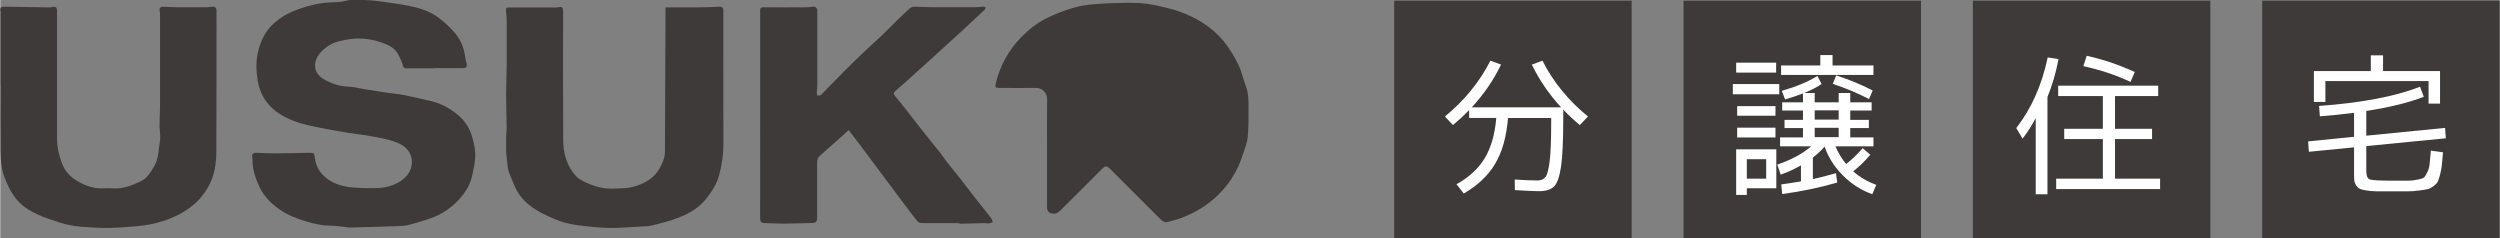
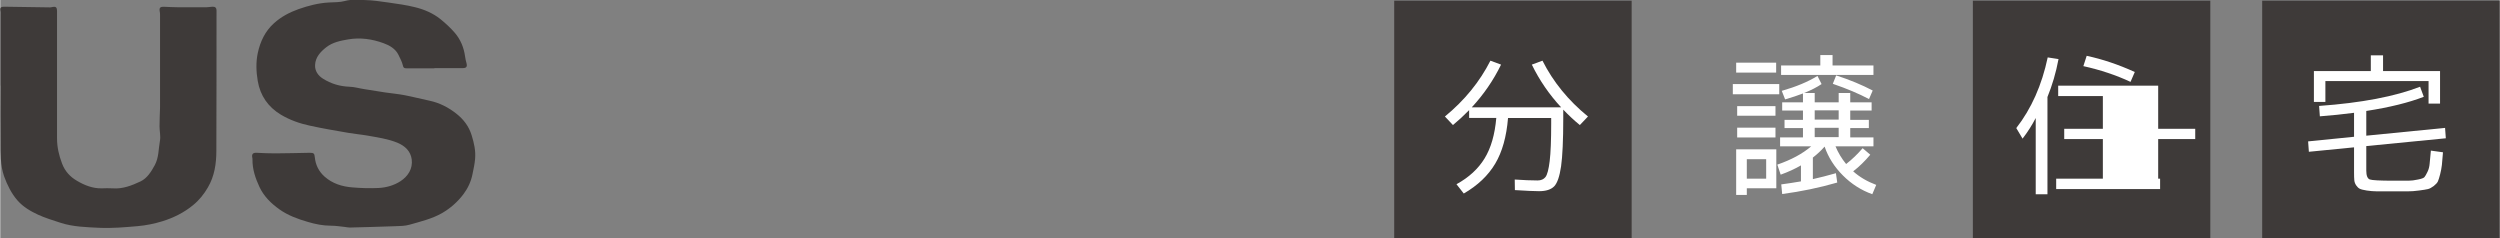
<svg xmlns="http://www.w3.org/2000/svg" id="_レイヤー_2" width="105.2mm" height="10.02mm" viewBox="0 0 298.21 28.41">
  <rect x="0" y="0" width="298.21" height="28.41" fill="#808080" stroke="none" />
  <defs>
    <style>.cls-1{fill:#fff;}.cls-2{fill:#3e3a39;}</style>
  </defs>
  <g id="_レイヤー_1-2">
    <g>
-       <path class="cls-2" d="M124.89,18.19c0-2.14-.02-4.28,.01-6.42,0-.61-.55-1.29-1.29-1.28-1.45,.02-2.9,0-4.35,0-.54,0-.6-.06-.48-.57,.51-2.1,1.51-3.92,3.02-5.47,.9-.92,1.9-1.72,3.04-2.28,1.02-.51,2.1-.91,3.19-1.24,.84-.25,1.73-.37,2.6-.44,1.41-.11,2.82-.15,4.24-.16,1.27,0,2.54,.15,3.77,.48,.65,.17,1.32,.31,1.95,.53,2.1,.75,3.98,1.87,5.4,3.61,.67,.82,1.23,1.76,1.7,2.71,.41,.85,.62,1.79,.94,2.69,.32,.88,.31,1.79,.3,2.71-.01,1.1,.02,2.21-.1,3.31-.08,.73-.38,1.45-.61,2.16-.66,2.07-1.83,3.82-3.47,5.23-1.23,1.06-2.66,1.84-4.2,2.37-.38,.13-.79,.2-1.17,.33-.41,.14-.69-.04-.96-.31-2-2-4.01-4-6.01-6-.4-.4-.55-.4-.96,0-1.61,1.6-3.2,3.22-4.82,4.81-.33,.32-.66,.67-1.24,.49-.41-.13-.5-.39-.5-.75,0-2.18,0-4.36,0-6.53Z" />
      <path class="cls-2" d="M51.81,8.15c-1.12,0-2.25,0-3.37,0-.27,0-.35-.08-.41-.36-.1-.42-.32-.82-.51-1.22-.36-.76-1.1-1.17-1.8-1.42-1.34-.49-2.76-.7-4.21-.45-.93,.16-1.85,.34-2.62,.94-.7,.55-1.29,1.19-1.33,2.11-.04,.71,.36,1.27,.93,1.63,.96,.61,2.03,.93,3.19,.97,.59,.02,1.18,.2,1.78,.29,.82,.14,1.64,.27,2.46,.39,.76,.11,1.53,.18,2.28,.32,1,.19,1.99,.45,2.99,.66,1.2,.25,2.27,.8,3.21,1.54,.85,.67,1.5,1.49,1.84,2.59,.29,.94,.5,1.86,.41,2.83-.05,.61-.19,1.21-.31,1.81-.17,.88-.55,1.68-1.08,2.39-.7,.92-1.55,1.68-2.56,2.26-1.21,.69-2.55,1-3.87,1.38-.55,.16-1.15,.16-1.73,.18-1.8,.07-3.61,.11-5.41,.16-.19,0-.38-.05-.57-.07-.55-.06-1.1-.15-1.66-.15-.95,0-1.85-.18-2.76-.45-1.21-.35-2.39-.78-3.41-1.51-.98-.7-1.83-1.53-2.36-2.65-.49-1.05-.86-2.13-.84-3.31,0-.06,0-.13-.02-.19-.09-.43,.07-.61,.51-.59,.74,.03,1.48,.08,2.22,.07,1.38,0,2.76-.05,4.14-.07,.48,0,.54,.09,.59,.55,.09,.91,.48,1.69,1.17,2.3,.94,.83,2.08,1.18,3.3,1.28,1.05,.09,2.11,.12,3.15,.07,.92-.05,1.83-.31,2.6-.81,.9-.59,1.48-1.49,1.34-2.6-.13-.97-.78-1.6-1.71-1.99-1.15-.47-2.36-.63-3.57-.85-.74-.13-1.5-.19-2.24-.32-1.56-.27-3.12-.53-4.66-.87-1.21-.26-2.37-.67-3.44-1.31-1.52-.92-2.45-2.26-2.75-4.01-.19-1.11-.23-2.24,0-3.33,.29-1.36,.87-2.61,1.94-3.57,.85-.77,1.86-1.3,2.93-1.68,1.17-.41,2.36-.72,3.61-.79,.64-.04,1.31-.01,1.92-.18,.8-.22,1.6-.14,2.4-.11,.92,.02,1.84,.16,2.76,.29,1.09,.16,2.18,.3,3.24,.57,1.08,.27,2.11,.71,2.99,1.41,.62,.5,1.21,1.05,1.73,1.65,.69,.81,1.08,1.78,1.22,2.84,.03,.25,.09,.5,.16,.75,.12,.43,0,.61-.44,.61-1.14,0-2.27,0-3.41,0Z" />
-       <path class="cls-2" d="M101.23,15.5c-.24,.22-.48,.46-.73,.68-.9,.8-1.8,1.6-2.71,2.4-.24,.21-.33,.46-.33,.78,.01,2.19,0,4.38,0,6.57,0,.55-.13,.67-.68,.68-1.12,.02-2.23,.07-3.35,.07-.78,0-1.56-.04-2.33-.07-.36-.01-.44-.28-.44-.57-.01-.77,0-1.54,0-2.31V2.21c0-.3,.02-.61,0-.91-.02-.31,.07-.44,.41-.43,1.71,.02,3.42,.01,5.13,0,.24,0,.48-.04,.73-.07,.33-.04,.55,.14,.55,.49,0,1.86,0,3.73,0,5.59,0,1.12,0,2.24,0,3.36,0,.28-.06,.56-.07,.85,0,.11,.07,.31,.13,.32,.14,.01,.32-.02,.41-.11,.96-.97,1.9-1.96,2.87-2.93,.84-.84,1.69-1.66,2.55-2.47,.62-.59,1.27-1.15,1.88-1.74,.59-.56,1.15-1.15,1.73-1.72,.5-.49,1.01-.98,1.53-1.44,.14-.12,.37-.2,.55-.2,.67,0,1.35,.06,2.02,.06,1.79,.01,3.58,0,5.36,0,.28,0,.56-.06,.85-.07,.09,0,.19,.06,.28,.09-.04,.1-.06,.22-.13,.29-.93,.87-1.85,1.74-2.79,2.6-1.42,1.3-2.85,2.59-4.28,3.89-.81,.74-1.63,1.48-2.45,2.21-.37,.34-.76,.66-1.14,.99-.2,.18-.22,.36-.05,.57,.45,.55,.9,1.09,1.33,1.64,.67,.86,1.33,1.72,2.01,2.58,.7,.89,1.42,1.76,2.12,2.64,.28,.35,.51,.74,.79,1.09,.54,.69,1.1,1.35,1.64,2.04,.55,.7,1.09,1.43,1.64,2.13,.66,.84,1.33,1.66,1.98,2.51,.1,.13,.12,.31,.18,.47-.17,.04-.35,.1-.52,.12-.13,.02-.26-.03-.39-.03-.97,.02-1.95,.05-2.92,.07-.12,0-.25-.07-.38-.07-.96,0-1.91,0-2.87,0-.49,0-.98,.02-1.47-.01-.16,0-.36-.11-.46-.23-.45-.54-.86-1.11-1.29-1.67-.77-1.02-1.54-2.05-2.3-3.07-1.09-1.47-2.18-2.94-3.28-4.4-.42-.56-.86-1.12-1.33-1.73Z" />
-       <path class="cls-2" d="M79.38,.88c1.38,0,2.7,0,4.02,0,.76,0,1.53-.04,2.29-.08,.41-.02,.58,.09,.58,.43,0,1.46,0,2.92,0,4.39,0,3.78-.02,7.57,.01,11.35,.01,1.31-.15,2.58-.49,3.85-.3,1.12-.89,2.05-1.6,2.93-.84,1.04-1.96,1.7-3.16,2.18-1.09,.44-2.25,.7-3.4,1-.34,.09-.72,.07-1.08,.09-.93,.06-1.86,.12-2.79,.16-1.63,.07-3.25-.09-4.87-.31-.99-.13-1.96-.37-2.86-.78-.85-.38-1.71-.76-2.46-1.28-.96-.66-1.75-1.52-2.21-2.63-.22-.54-.47-1.07-.67-1.61-.1-.28-.14-.6-.18-.9-.07-.54-.11-1.07-.16-1.61,0-.09,0-.18,0-.27,0-.47,0-.94,0-1.42,0-.35,.07-.69,.07-1.04-.02-1.35-.07-2.7-.07-4.05,0-1.16,.06-2.31,.07-3.47,.01-1.8,0-3.59,0-5.39,0-.35-.04-.69-.08-1.04-.04-.41,.01-.49,.42-.49,1.75,0,3.5,0,5.25,0,.12,0,.24,.01,.35,0,.74-.13,.79-.09,.79,.63,0,5.05-.02,10.09,.01,15.14,0,1.6,.41,3.12,1.53,4.35,.2,.22,.47,.4,.74,.54,1.12,.58,2.29,.99,3.59,.95,.96-.02,1.9-.01,2.83-.31,1.19-.39,2.22-1.02,2.82-2.12,.32-.58,.63-1.22,.63-1.94,.02-5.63,.05-11.26,.07-16.89,0-.1,0-.2,0-.35Z" />
      <path class="cls-2" d="M.03,10.22c0-2.84,0-5.69,0-8.53,0-.12,.01-.24-.01-.35-.08-.42,.04-.55,.46-.54,1.81,.03,3.62,.05,5.43,.08,.06,0,.13,0,.19-.02,.55-.12,.67-.03,.67,.53,0,5.03,0,10.07,0,15.1,0,1.05,.22,2.03,.6,3.02,.35,.93,.96,1.58,1.76,2.05,.91,.54,1.9,.94,3,.91,.42-.01,.84-.03,1.25,0,1.22,.1,2.32-.34,3.36-.83,.79-.38,1.27-1.16,1.7-1.95,.49-.92,.43-1.93,.61-2.9,.1-.55-.05-1.14-.05-1.71,0-.75,.04-1.49,.06-2.24,0-.12,0-.23,0-.35,0-2.53,0-5.06,0-7.59,0-1.03,0-2.06,0-3.09,0-.12,0-.24-.02-.35-.11-.52,0-.67,.51-.65,.62,.02,1.24,.06,1.86,.06,1.04,.01,2.09,0,3.13,0,.26,0,.51-.06,.77-.07,.32-.01,.49,.1,.49,.48,0,5.57,0,11.14-.02,16.71,0,1.52-.22,3.03-1.01,4.37-.47,.81-1.05,1.54-1.8,2.14-1.09,.89-2.32,1.49-3.64,1.9-.95,.29-1.92,.49-2.93,.58-1.52,.13-3.05,.27-4.57,.2-1.56-.08-3.14-.11-4.64-.6-.9-.3-1.83-.57-2.69-.97-.91-.42-1.79-.94-2.45-1.7-.73-.84-1.21-1.82-1.6-2.89C-.02,19.66,.05,18.31,.04,16.95c-.02-2.24,0-4.49,0-6.73Z" />
    </g>
    <rect class="cls-2" x="166.31" y=".08" width="28.33" height="28.33" />
-     <rect class="cls-2" x="200.83" y=".08" width="28.33" height="28.33" />
    <rect class="cls-2" x="235.35" y=".08" width="28.33" height="28.33" />
    <rect class="cls-2" x="269.87" y=".08" width="28.33" height="28.33" />
    <path class="cls-1" d="M206.71,11.25v-1.22h5.54v1.22h-5.54Zm.4-2.59v-1.18h4.77v1.18h-4.77Zm1.27,13.8v.8h-1.27v-5.44h4.79v4.64h-3.51Zm-1.15-8.65v-1.15h4.57v1.15h-4.57Zm0,2.59v-1.17h4.57v1.17h-4.57Zm1.15,4.92h2.31v-2.33h-2.31v2.33Zm10.63-.67l.16,1.13c-2.14,.62-4.33,1.07-6.57,1.37l-.11-1.15c.69-.09,1.47-.21,2.35-.36v-1.91c-.7,.41-1.51,.78-2.42,1.11l-.4-1.2c1.66-.57,3.01-1.3,4.04-2.18h-3.71v-1.07h2.73v-1.11h-2.2v-.98h2.2v-1.11h-2.48v-.98h2.48v-1.06c-.59,.23-1.31,.47-2.13,.71l-.4-1.02c1.71-.49,3.13-1.08,4.26-1.78l.49,.97c-.53,.36-1.23,.72-2.08,1.07h1.26v1.11h2.86v-1.11h1.38v1.11h2.55v.98h-2.55v1.11h2.22v.98h-2.22v1.11h2.77v1.07h-4.53c.32,.76,.74,1.47,1.27,2.11,.72-.56,1.37-1.19,1.97-1.89l.91,.78c-.64,.76-1.32,1.43-2.04,1.98,.76,.68,1.68,1.22,2.75,1.62l-.47,1.11c-1.32-.47-2.49-1.22-3.5-2.23-1.01-1.01-1.75-2.16-2.19-3.45-.4,.46-.87,.9-1.4,1.31v2.57c.86-.19,1.78-.43,2.77-.71Zm-6.54-11.71v-1.13h4.68v-1.24h1.46v1.24h4.88v1.13h-11.02Zm4.01,4.22v1.11h2.86v-1.11h-2.86Zm2.86,3.2v-1.11h-2.86v1.11h2.86Zm-.29-7.36c1.64,.53,3.09,1.14,4.35,1.8l-.44,1.02c-1.21-.64-2.65-1.25-4.32-1.82l.4-1Z" />
    <path class="cls-1" d="M180.71,22.69l-.02-1.27c1.06,.07,1.97,.11,2.73,.11,.41,0,.73-.14,.94-.41,.21-.27,.38-.91,.5-1.9,.12-1,.18-2.49,.18-4.48v-.66h-5.15c-.18,2.22-.69,4.04-1.53,5.45-.84,1.41-2.09,2.6-3.75,3.56l-.87-1.11c1.48-.81,2.6-1.84,3.36-3.09,.76-1.24,1.22-2.85,1.39-4.82h-3.24v-.93c-.66,.67-1.3,1.26-1.93,1.78l-.96-1.02c2.34-1.92,4.15-4.14,5.43-6.66l1.27,.47c-.91,1.87-2.08,3.57-3.5,5.1h10.67c-1.42-1.53-2.59-3.23-3.5-5.1l1.27-.47c1.27,2.52,3.08,4.75,5.43,6.66l-.97,1.02c-.66-.53-1.32-1.15-1.98-1.84v1.04c0,2.61-.09,4.52-.26,5.73-.18,1.21-.45,2-.83,2.39-.38,.38-.98,.57-1.8,.57-.51,0-1.47-.04-2.88-.13Z" />
-     <path class="cls-1" d="M244.25,11.6v11.58h-1.4V14.08c-.44,.85-.96,1.67-1.57,2.46l-.75-1.26c1.8-2.31,3.05-5.12,3.75-8.43l1.29,.2c-.3,1.61-.75,3.13-1.33,4.55Zm8.05,9.72h5.39v1.24h-12.4v-1.24h5.57v-4.73h-4.61v-1.22h4.61v-3.91h-5.33v-1.24h11.93v1.24h-5.15v3.91h4.42v1.22h-4.42v4.73Zm-3.77-13.42l.4-1.24c1.87,.4,3.78,1.04,5.74,1.93l-.51,1.18c-1.71-.8-3.59-1.43-5.63-1.88Z" />
+     <path class="cls-1" d="M244.25,11.6v11.58h-1.4V14.08c-.44,.85-.96,1.67-1.57,2.46l-.75-1.26c1.8-2.31,3.05-5.12,3.75-8.43l1.29,.2c-.3,1.61-.75,3.13-1.33,4.55Zm8.05,9.72h5.39v1.24h-12.4v-1.24h5.57v-4.73h-4.61v-1.22h4.61v-3.91h-5.33v-1.24h11.93v1.24v3.91h4.42v1.22h-4.42v4.73Zm-3.77-13.42l.4-1.24c1.87,.4,3.78,1.04,5.74,1.93l-.51,1.18c-1.71-.8-3.59-1.43-5.63-1.88Z" />
    <path class="cls-1" d="M290,17.97l1.44,.2c-.05,.66-.09,1.16-.13,1.51-.04,.35-.11,.73-.21,1.12-.1,.39-.19,.68-.27,.85-.08,.17-.25,.35-.5,.55-.26,.19-.49,.32-.69,.36-.21,.05-.56,.11-1.05,.17-.49,.07-.95,.1-1.37,.1h-1.83c-.79,0-1.4,0-1.82,0-.42,0-.83-.04-1.23-.1-.39-.06-.67-.13-.83-.21-.16-.08-.3-.22-.43-.41-.13-.19-.2-.4-.22-.61-.02-.21-.03-.51-.03-.9v-3.02l-5.39,.53-.09-1.24,5.48-.55v-2.86c-1.38,.18-2.74,.32-4.08,.42l-.09-1.24c5.04-.36,9.06-1.13,12.05-2.29l.44,1.2c-1.78,.69-4.07,1.26-6.86,1.69v2.95l9.4-.93,.09,1.24-9.49,.93v2.93c0,.59,.14,.94,.41,1.05,.27,.1,1.22,.15,2.85,.15,.84,0,1.43,0,1.77,0,.34,0,.72-.05,1.14-.14,.42-.08,.68-.18,.77-.29s.22-.32,.36-.62c.15-.3,.23-.63,.26-.98,.03-.35,.08-.85,.14-1.49v-.05Zm-5.7-9.49h6.79v3.88h-1.37v-2.69h-12.31v2.49h-1.37v-3.68h6.79v-1.88h1.46v1.88Z" />
  </g>
</svg>